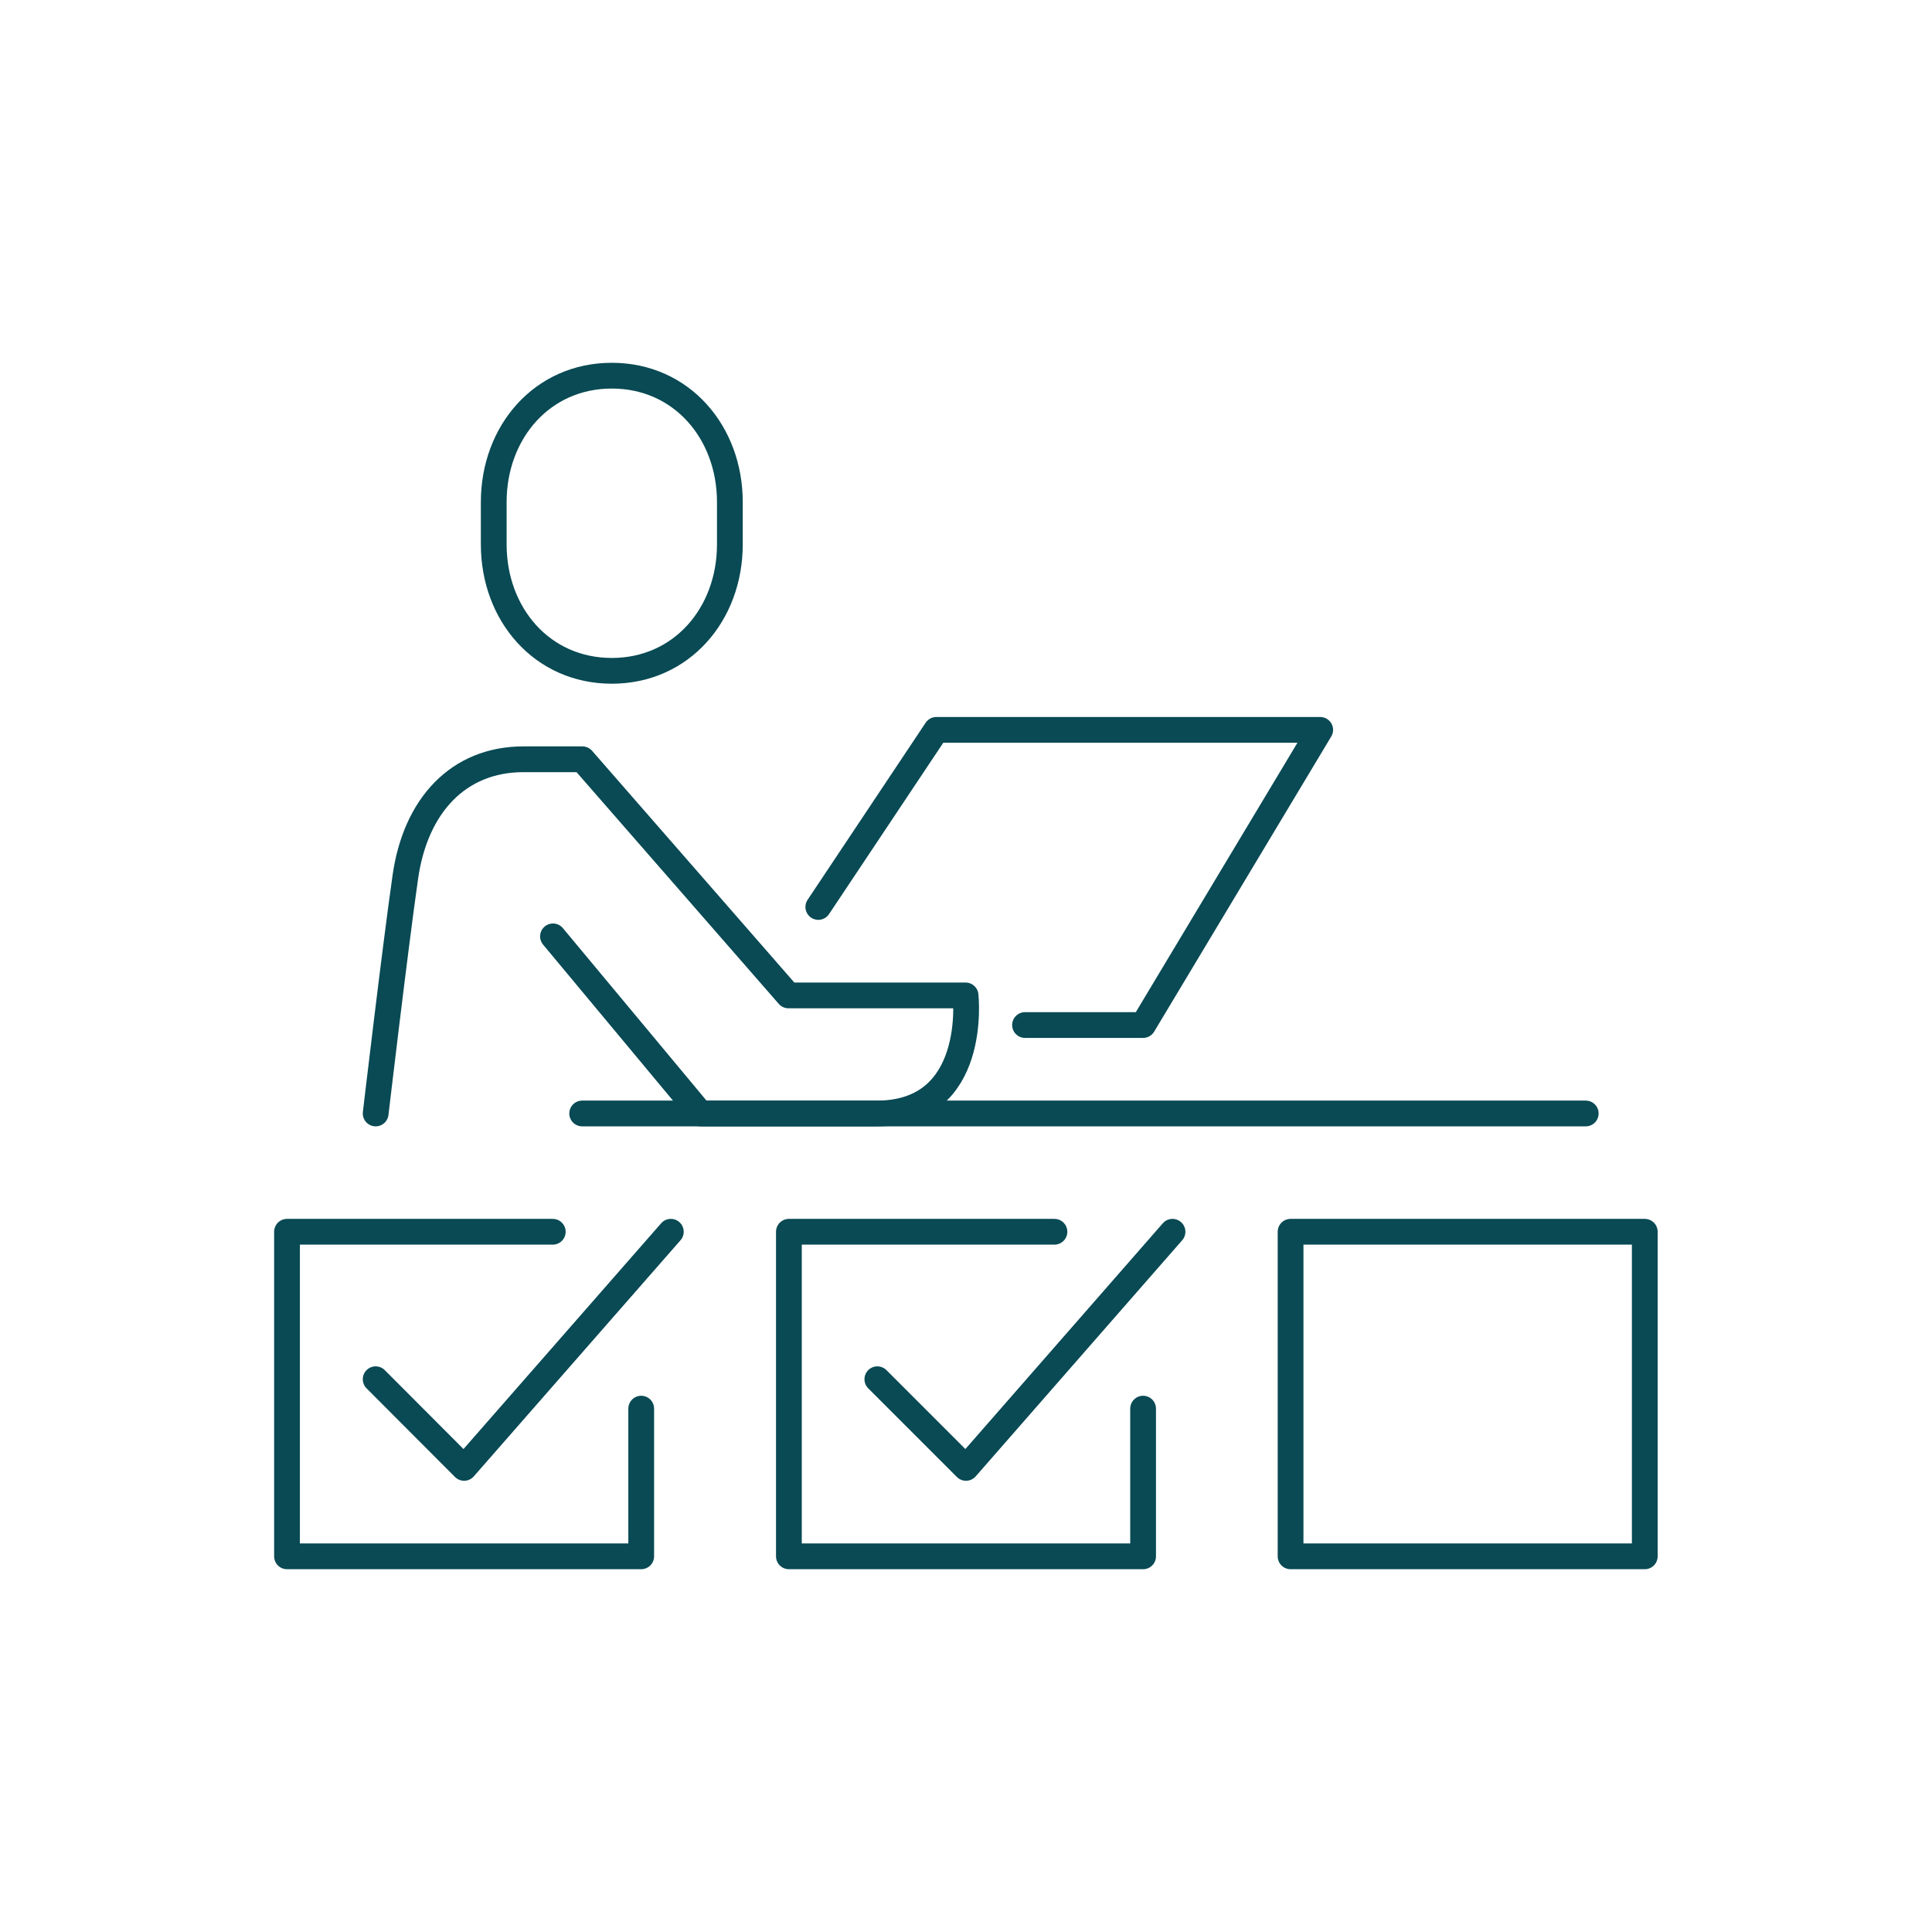
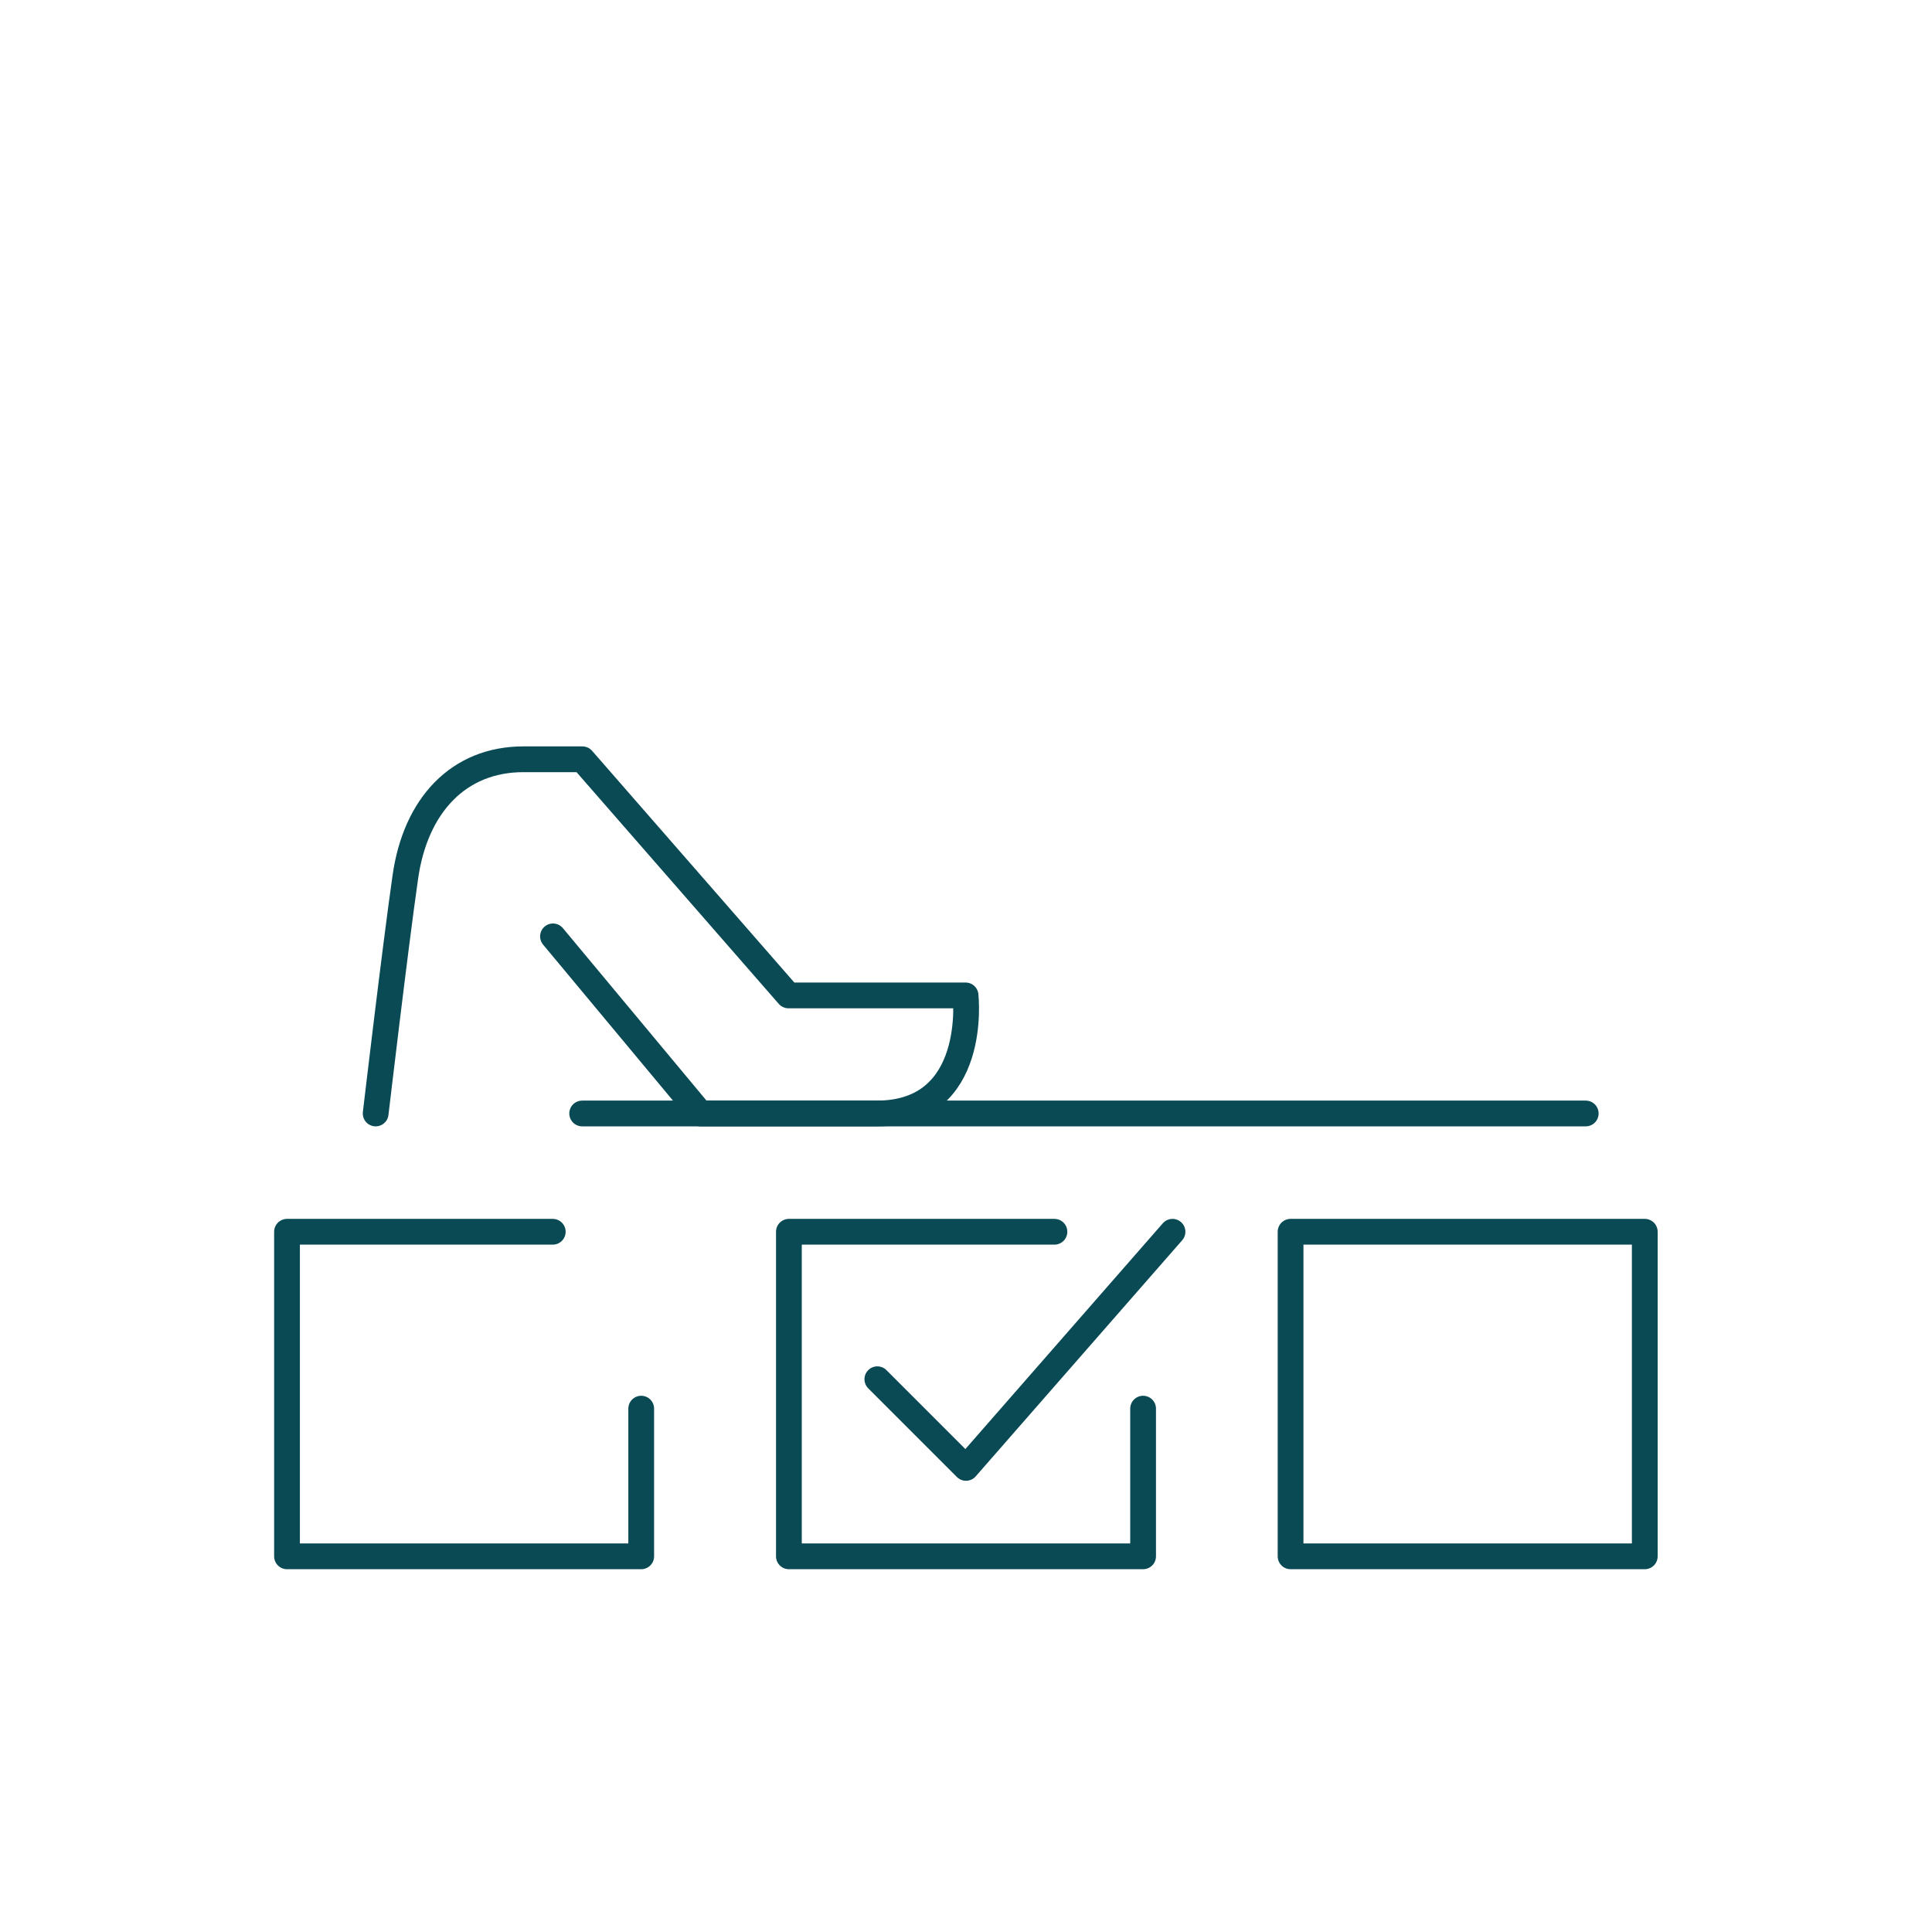
<svg xmlns="http://www.w3.org/2000/svg" id="Layer_1" data-name="Layer 1" viewBox="0 0 90 90">
  <defs>
    <style>
      .cls-1 {
        fill: none;
        stroke: #094a54;
        stroke-linecap: round;
        stroke-linejoin: round;
        stroke-width: 1.2px;
      }
    </style>
  </defs>
  <polyline class="cls-1" points="53.25 65.62 53.25 72.5 36.75 72.5 36.75 57.38 49.12 57.38" />
  <polyline class="cls-1" points="40.87 64.25 45 68.38 54.62 57.38" />
  <rect class="cls-1" x="60.12" y="57.38" width="16.5" height="15.12" />
  <polyline class="cls-1" points="29.87 65.62 29.87 72.5 13.37 72.5 13.37 57.38 25.75 57.38" />
-   <polyline class="cls-1" points="17.5 64.25 21.62 68.38 31.25 57.38" />
-   <path class="cls-1" d="m28.5,31.25c-3.25,0-5.5-2.64-5.5-5.89v-1.97c0-3.25,2.25-5.89,5.5-5.89s5.5,2.64,5.5,5.89v1.97c0,3.25-2.25,5.89-5.5,5.89Z" />
  <path class="cls-1" d="m17.5,51.87s.9-7.65,1.38-11c.47-3.35,2.48-5.5,5.5-5.5h2.75l9.6,11h8.25s.62,5.5-4.13,5.5h-8.22l-6.87-8.25" />
-   <polyline class="cls-1" points="38.12 42.25 43.62 34 61.5 34 53.25 47.75 47.75 47.75" />
  <line class="cls-1" x1="27.12" y1="51.87" x2="73.87" y2="51.87" />
</svg>